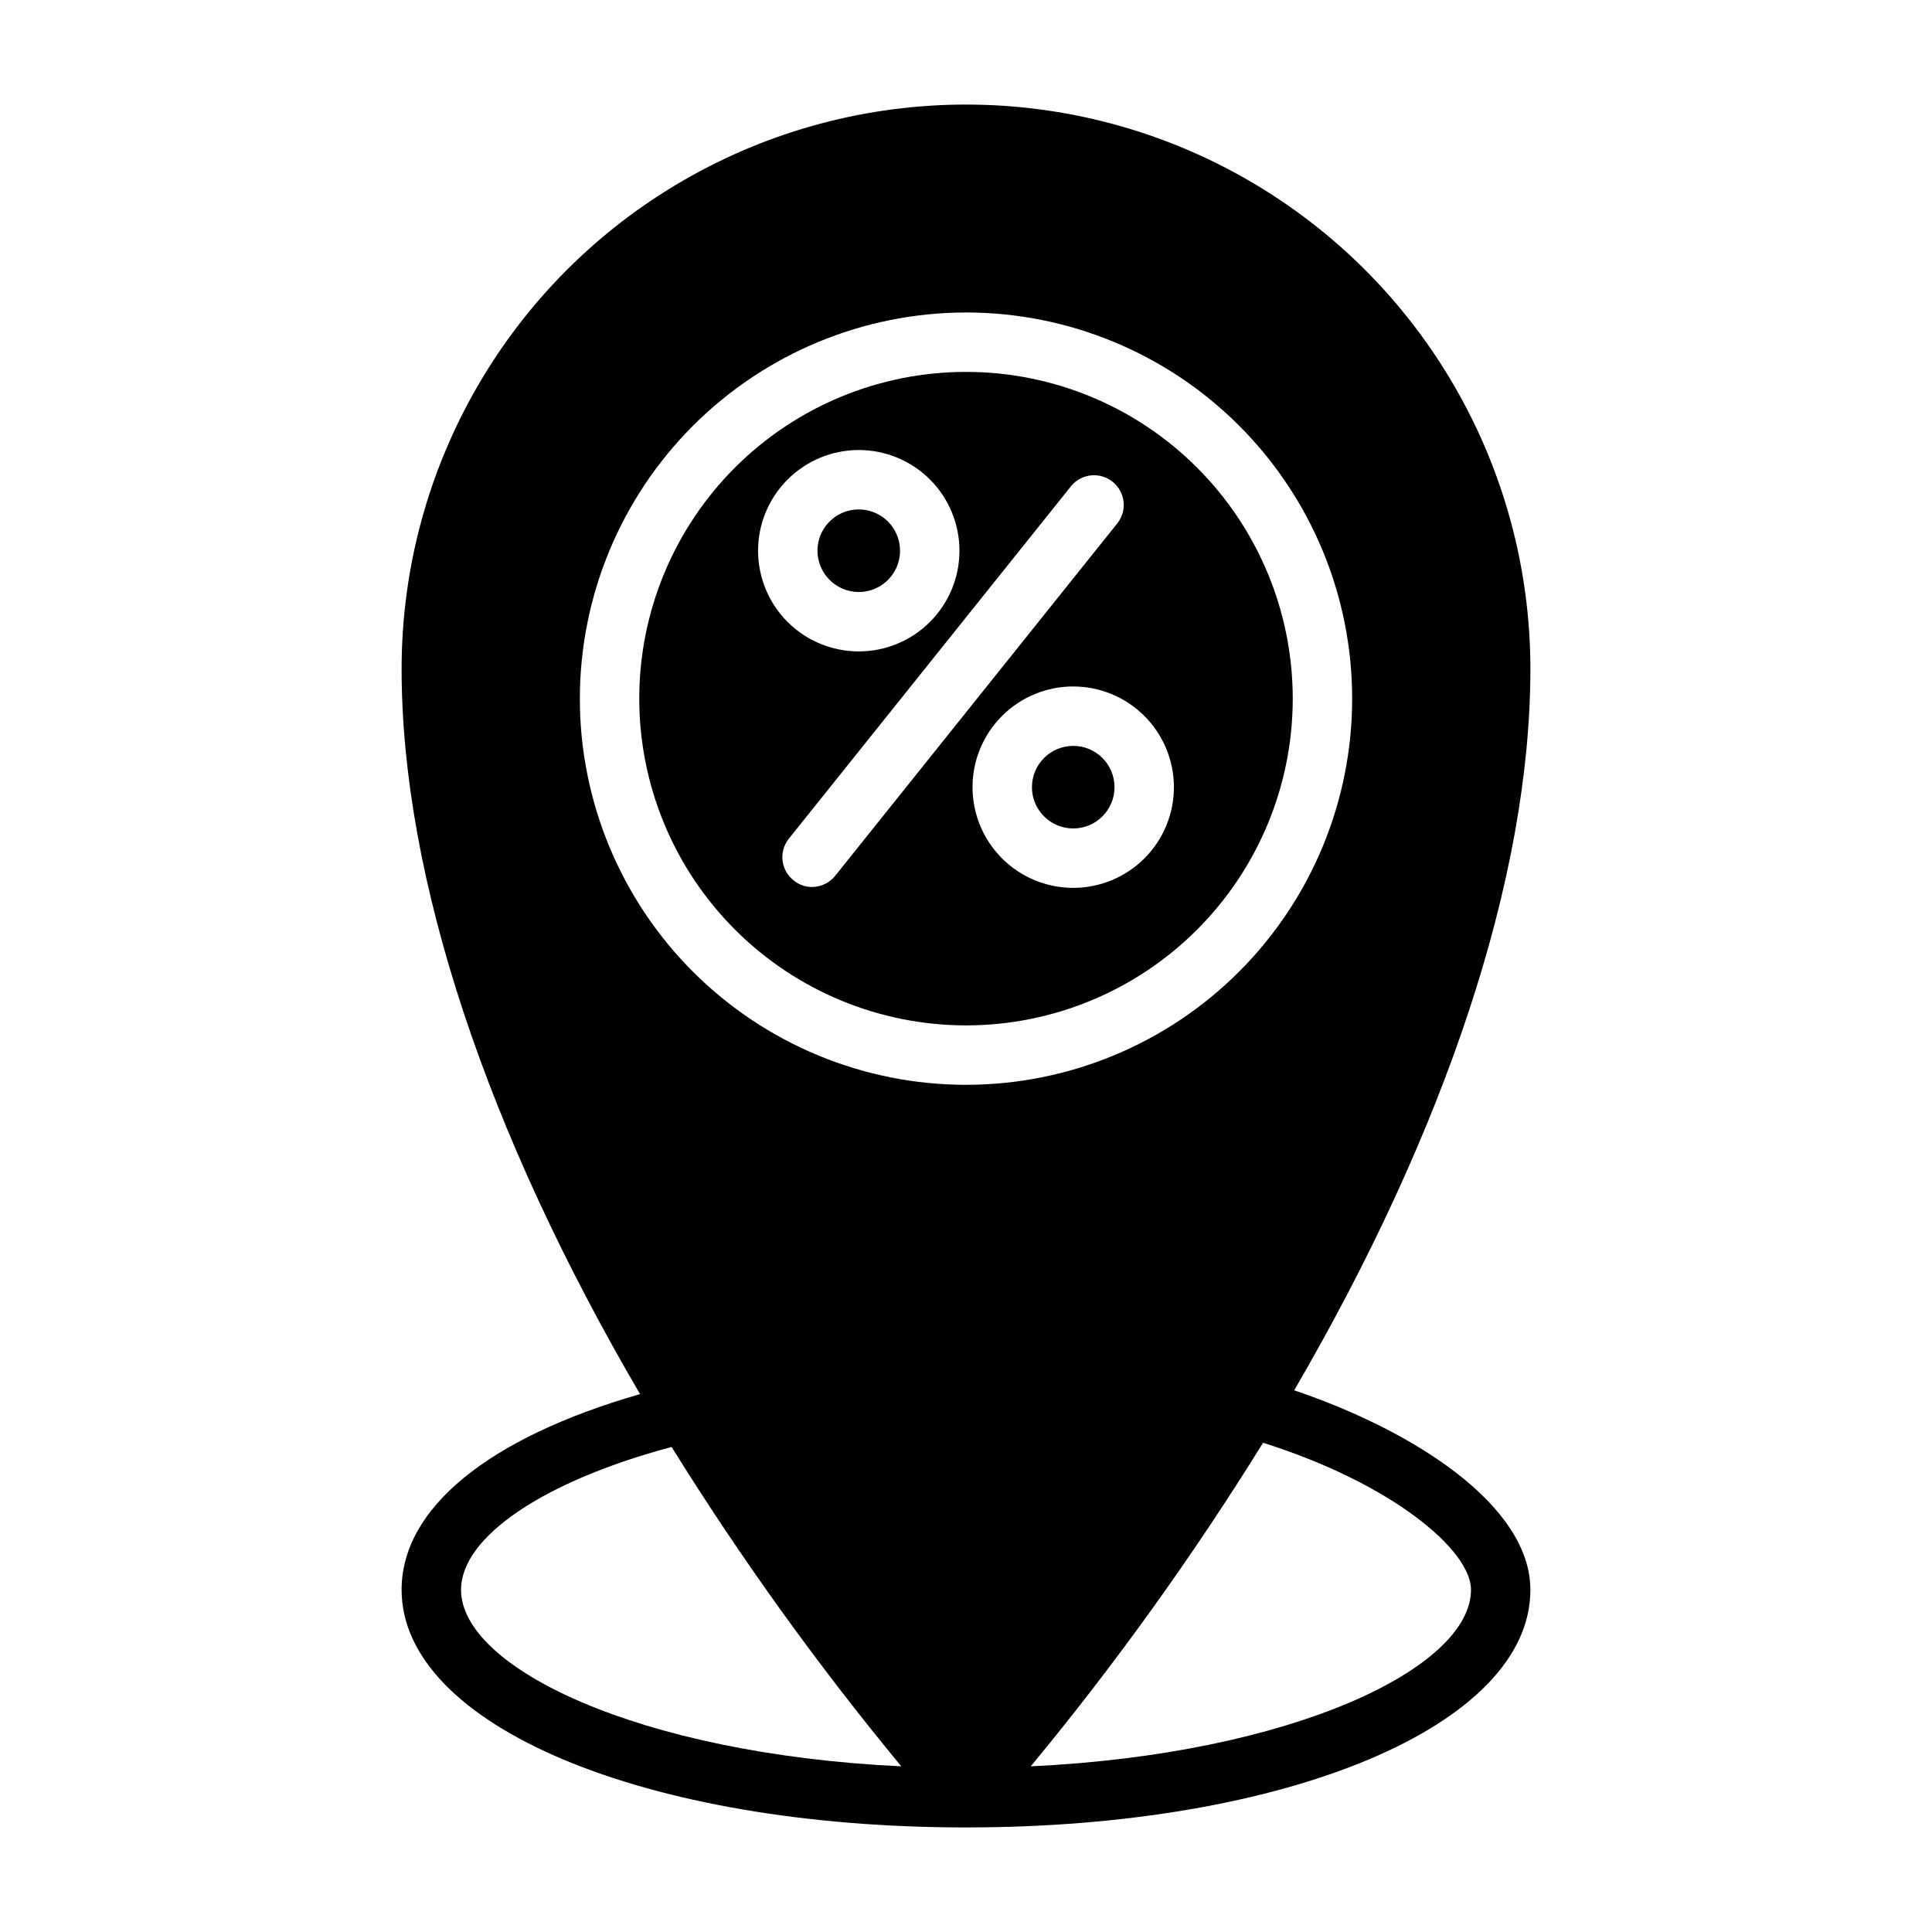
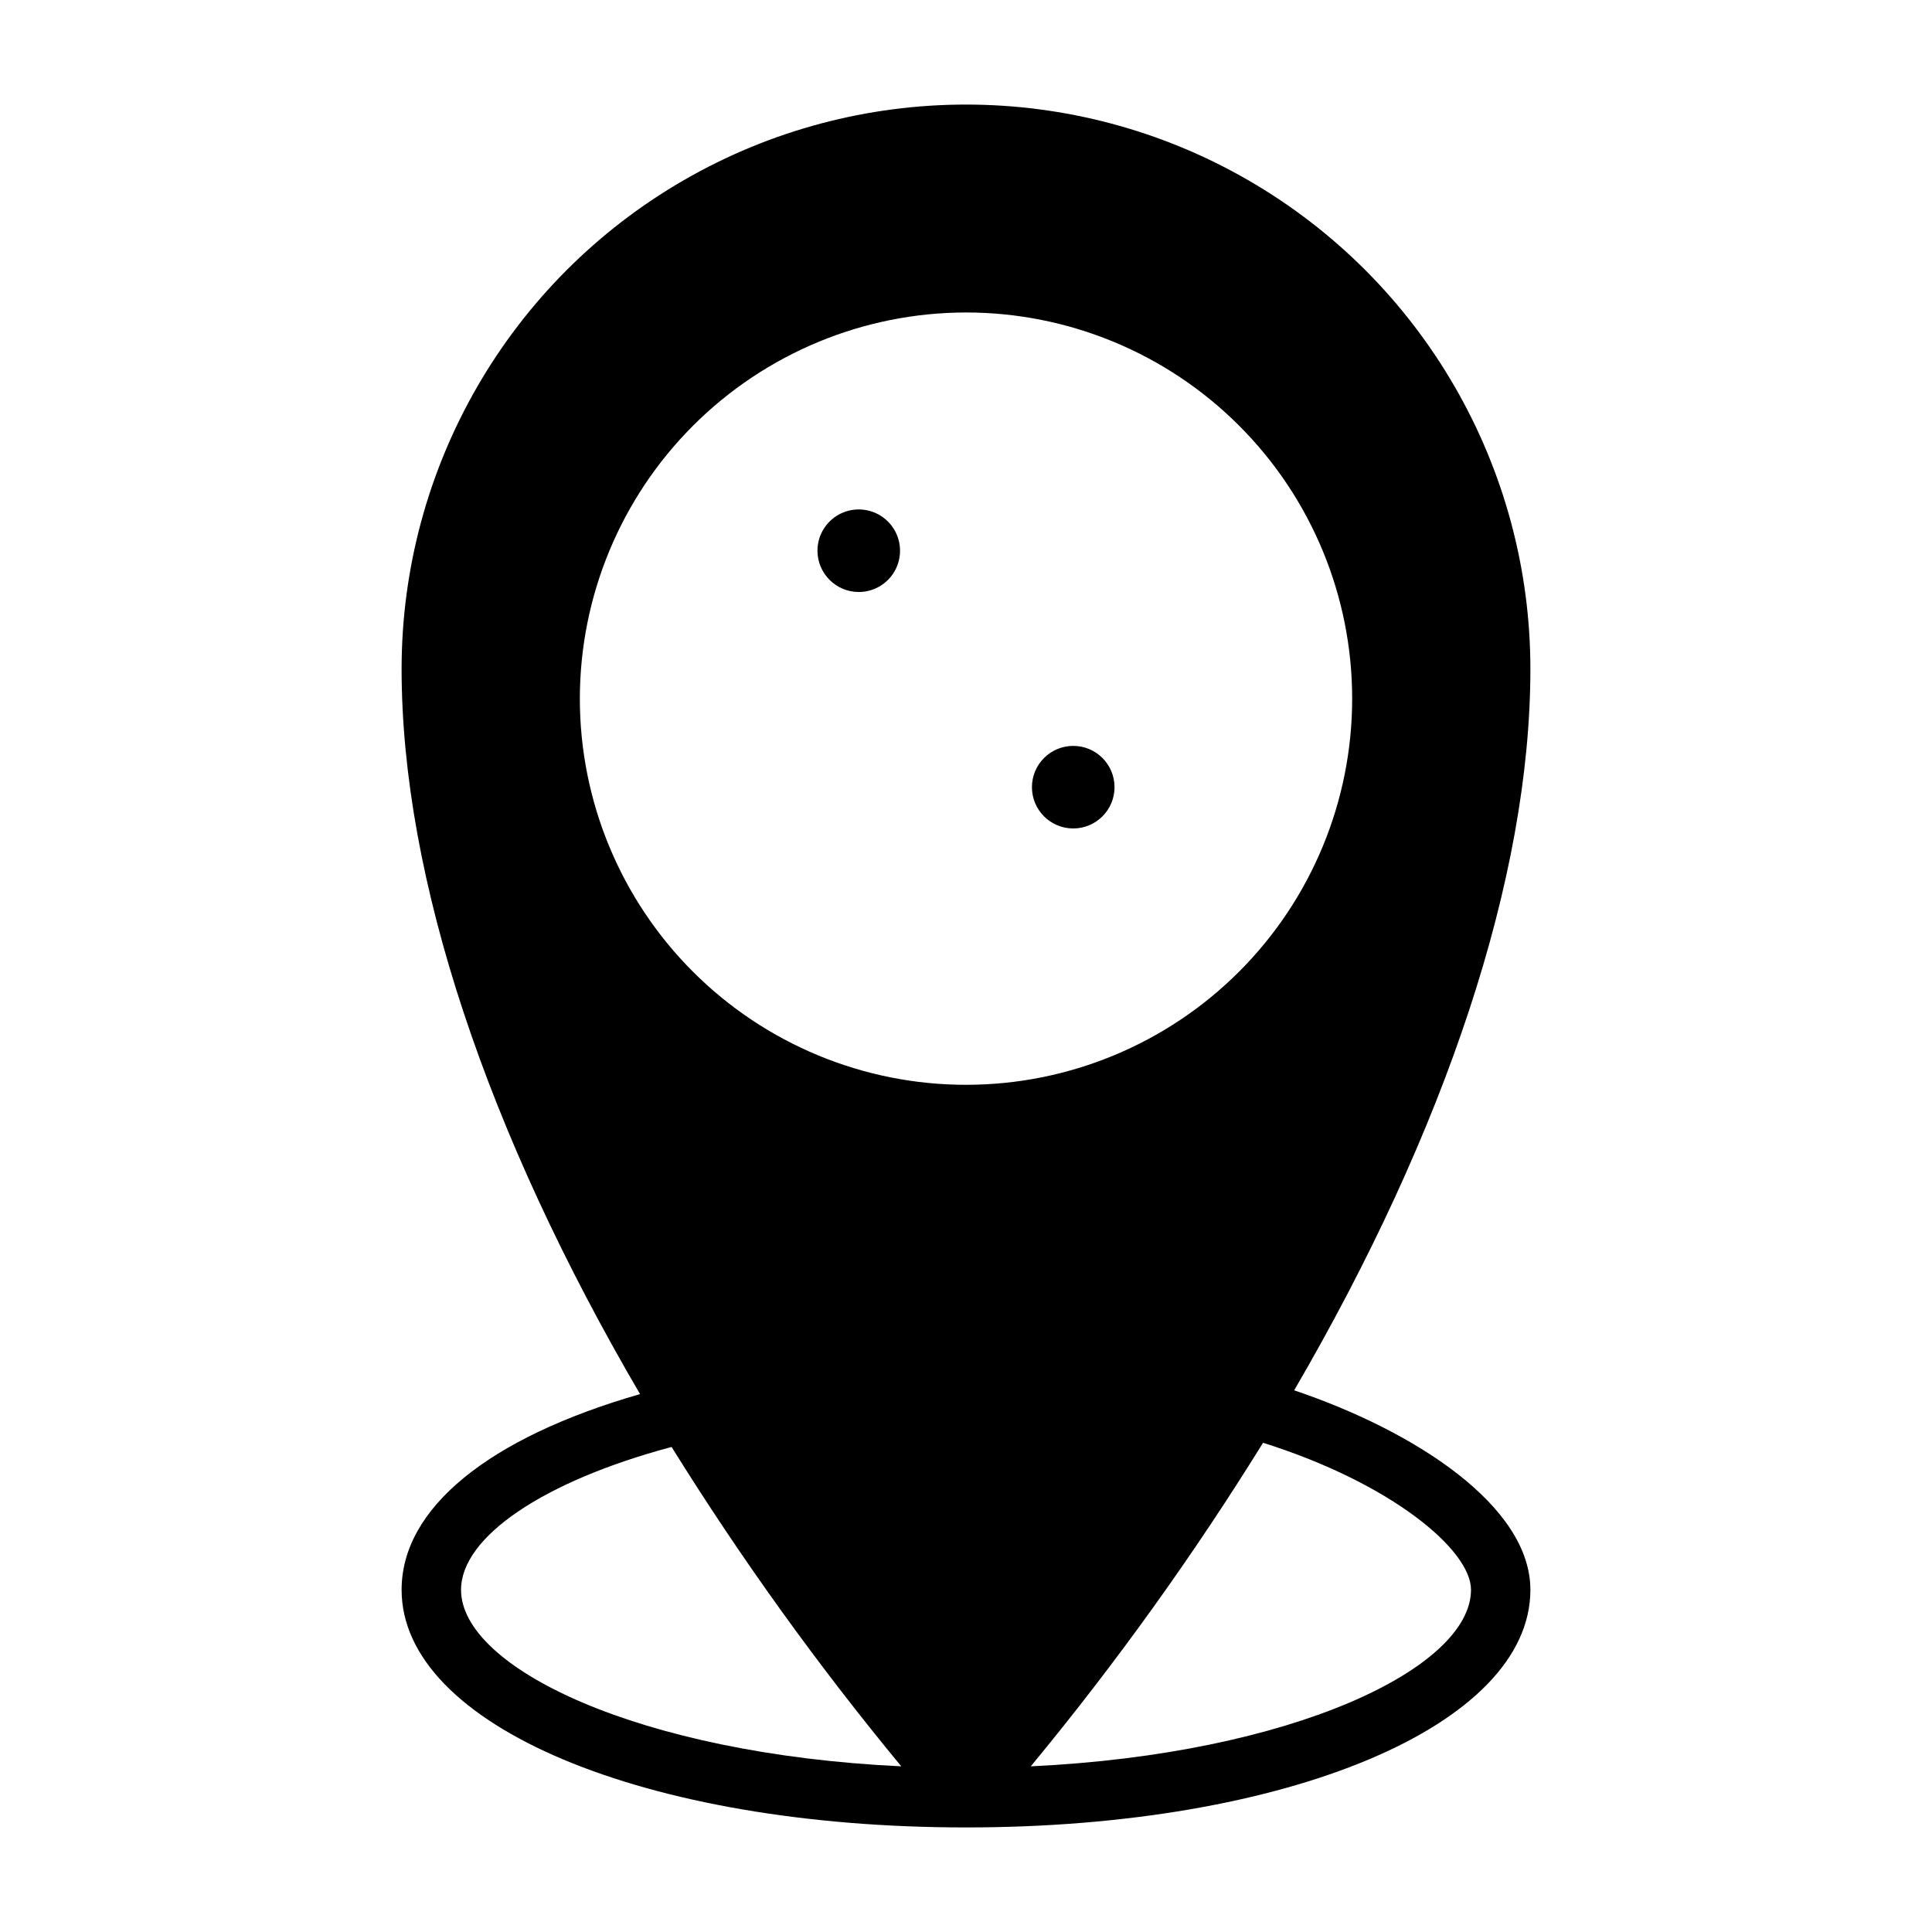
<svg xmlns="http://www.w3.org/2000/svg" fill="#000000" width="800px" height="800px" version="1.1" viewBox="144 144 512 512">
  <g>
    <path d="m439.36 352.61c0 6.043-4.898 10.941-10.941 10.941s-10.945-4.898-10.945-10.941 4.902-10.941 10.945-10.941 10.941 4.898 10.941 10.941" />
    <path d="m371.58 300.89c4.426 0 8.414-2.668 10.109-6.754 1.691-4.09 0.754-8.797-2.375-11.926-3.129-3.129-7.836-4.066-11.922-2.371-4.09 1.691-6.758 5.684-6.758 10.109 0.016 6.035 4.906 10.926 10.945 10.941z" />
-     <path d="m400 415.74c22.965 0 44.988-9.121 61.227-25.363 16.242-16.238 25.363-38.262 25.363-61.23 0-22.965-9.121-44.988-25.363-61.227-16.238-16.242-38.262-25.363-61.227-25.363-22.969 0-44.992 9.121-61.23 25.363-16.238 16.238-25.363 38.262-25.363 61.227 0.016 22.965 9.141 44.98 25.379 61.215 16.234 16.238 38.254 25.363 61.215 25.379zm55.105-63.133h-0.004c0 7.078-2.809 13.863-7.816 18.871-5.004 5.004-11.793 7.816-18.867 7.816-7.078 0-13.867-2.812-18.871-7.816-5.004-5.008-7.816-11.793-7.816-18.871s2.812-13.867 7.816-18.871c5.004-5.004 11.793-7.816 18.871-7.816 7.074 0.008 13.859 2.82 18.863 7.824 5 5.004 7.816 11.789 7.82 18.863zm-27.16-79.902c2.762-3.234 7.59-3.688 10.906-1.031 3.32 2.66 3.926 7.473 1.371 10.871l-74.859 93.52c-1.488 1.879-3.746 2.981-6.141 2.992-1.781 0.016-3.508-0.598-4.883-1.73-1.656-1.293-2.723-3.199-2.957-5.285-0.238-2.09 0.375-4.184 1.699-5.816zm-56.363-9.445c7.074 0 13.863 2.812 18.867 7.816 5.008 5.004 7.816 11.793 7.816 18.871 0 7.074-2.809 13.863-7.816 18.867-5.004 5.004-11.793 7.816-18.867 7.816-7.078 0-13.867-2.812-18.871-7.816-5.004-5.004-7.816-11.793-7.816-18.867 0.008-7.078 2.82-13.863 7.824-18.863 5.004-5.004 11.785-7.816 18.863-7.824z" />
    <path d="m486.97 512.45c40.094-68.793 62.598-135.85 62.598-191.17 0-53.434-28.508-102.81-74.785-129.53-46.273-26.719-103.29-26.719-149.57 0-46.277 26.715-74.785 76.094-74.785 129.53 0 55.594 22.734 123.02 63.188 192.17-40.223 11.566-63.188 30.293-63.188 51.863 0 35.906 64.297 62.977 149.57 62.977 85.27 0 149.57-27.07 149.57-62.977-0.004-22.215-30.539-42.047-62.602-52.863zm-86.969-285.64c27.141 0 53.168 10.785 72.359 29.977 19.195 19.191 29.977 45.219 29.977 72.359 0 27.145-10.781 53.172-29.977 72.363-19.191 19.191-45.219 29.977-72.359 29.977-27.145 0-53.172-10.785-72.363-29.977-19.191-19.191-29.973-45.219-29.973-72.363 0.023-27.133 10.812-53.148 30-72.332 19.188-19.188 45.199-29.977 72.336-30.004zm-133.82 338.5c0-14.004 21.867-28.789 55.797-37.848v-0.004c18.371 29.547 38.711 57.824 60.871 84.641-69.539-3.289-116.67-26.109-116.67-46.789zm150.98 46.793v-0.004c22.441-27.152 43.012-55.801 61.566-85.75 34.07 10.746 55.105 28.402 55.105 38.957 0 20.684-47.133 43.504-116.67 46.793z" />
  </g>
</svg>